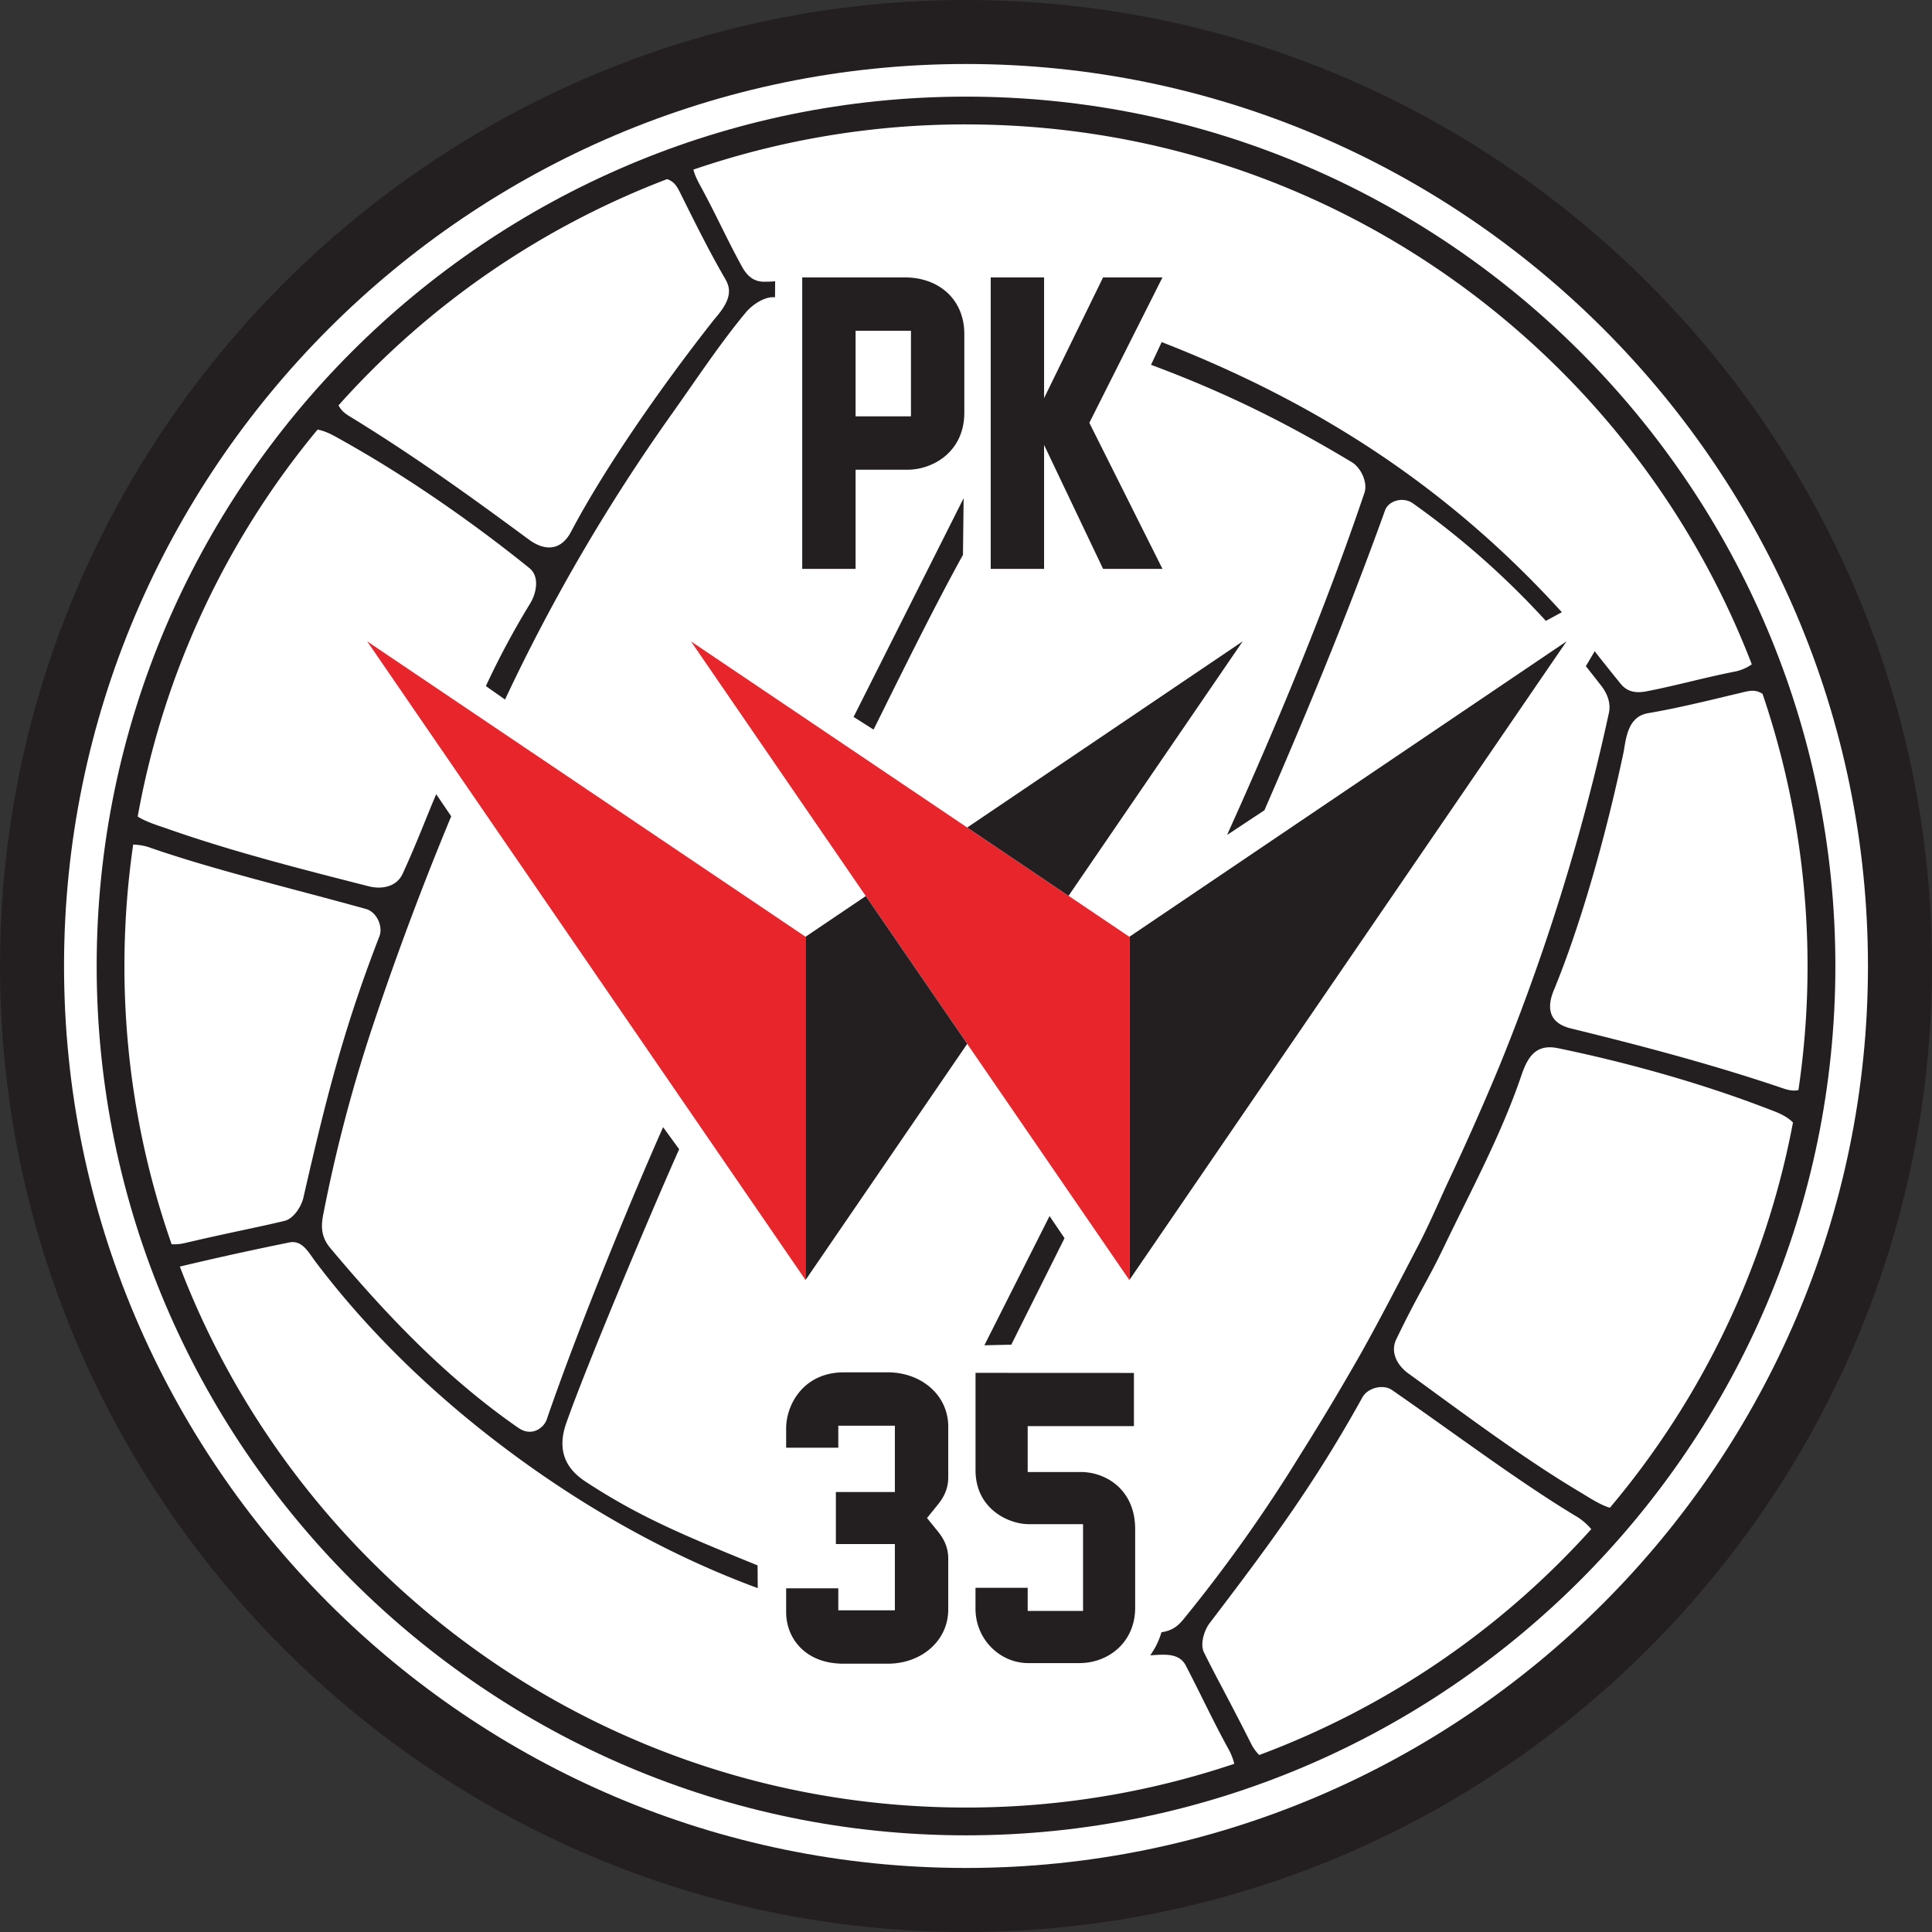
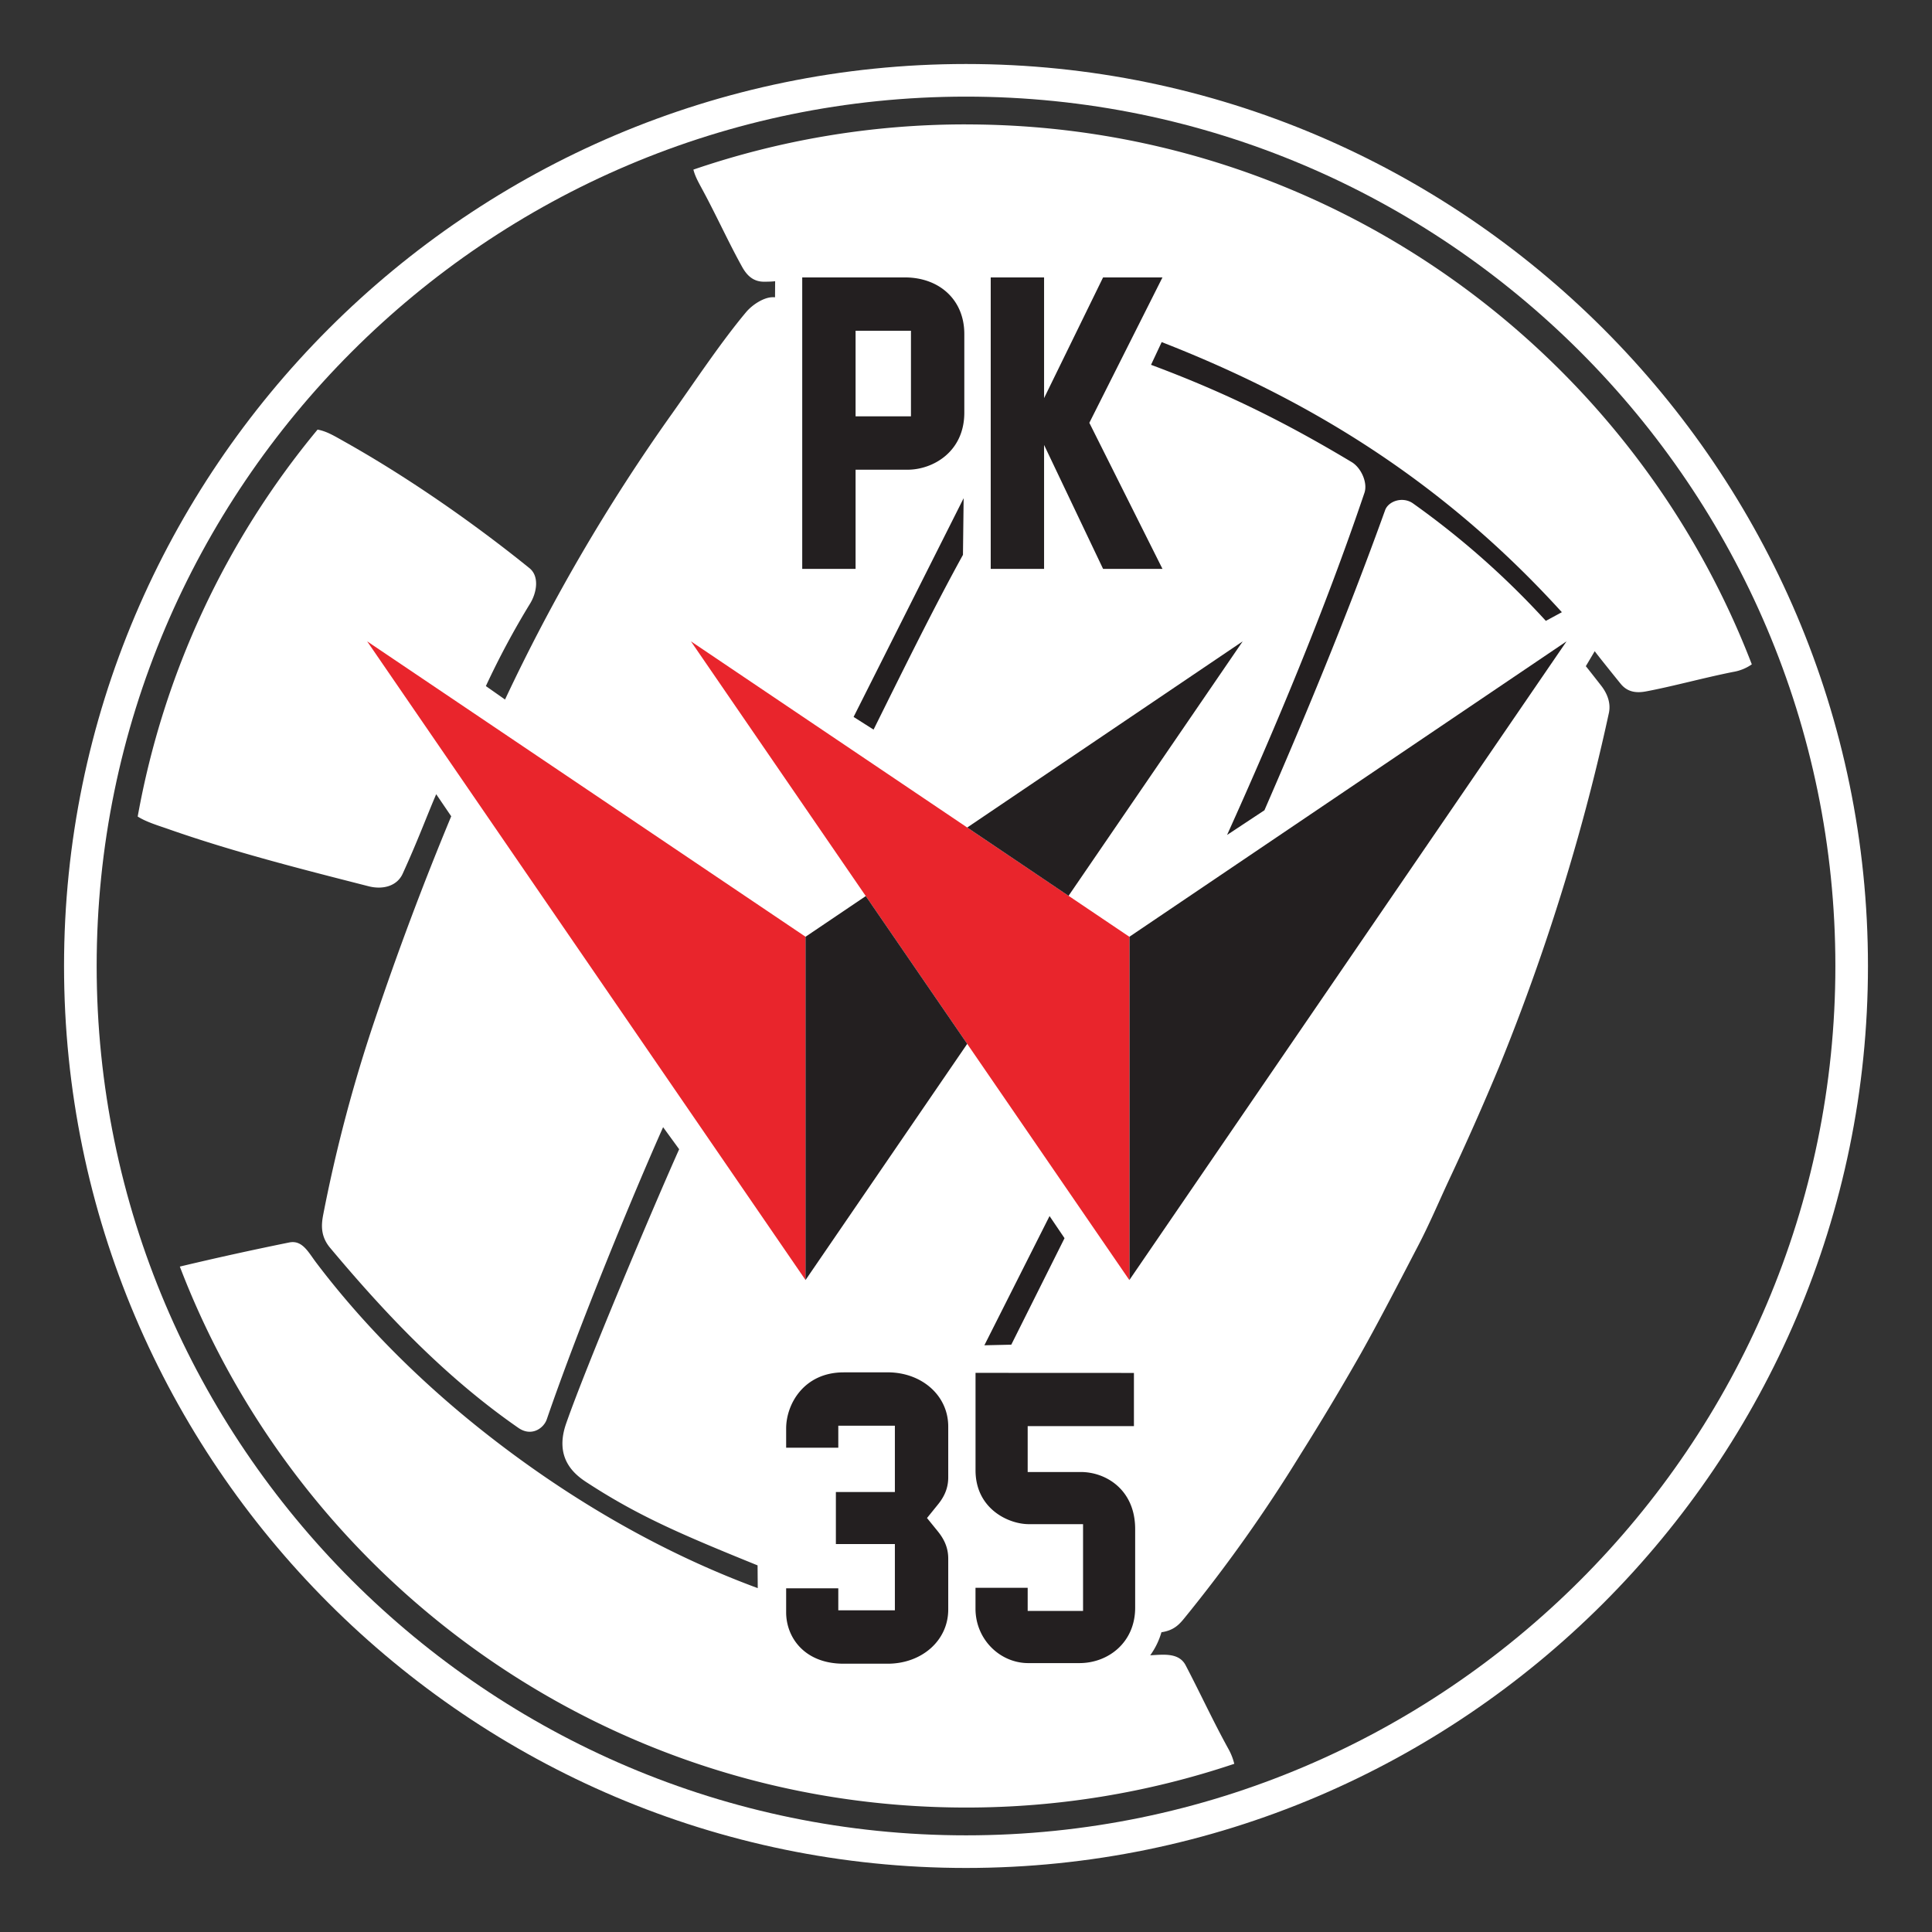
<svg xmlns="http://www.w3.org/2000/svg" width="725.67" height="725.67" viewBox="0 0 544.25 544.25">
  <rect x="0" y="0" width="544.25" height="544.25" fill="#333333" stroke="none" />
-   <path d="M272.13 544.25c149.88 0 272.12-122.24 272.12-272.13C544.25 122.25 422.01 0 272.12 0 122.25 0 0 122.24 0 272.13 0 422 122.25 544.25 272.13 544.25" style="stroke:none;fill-rule:evenodd;fill:#231f20;fill-opacity:1" />
  <path d="M18.04 272.13c0-139.95 114.14-254.1 254.09-254.1 139.94 0 254.08 114.15 254.08 254.1 0 139.94-114.14 254.08-254.09 254.08-139.94 0-254.08-114.14-254.08-254.09m254.09 244.9c134.88 0 244.9-110 244.9-244.9 0-134.88-110.02-244.9-244.9-244.9-134.89 0-244.9 110.02-244.9 244.9 0 134.9 110.01 244.9 244.9 244.9" style="stroke:none;fill-rule:evenodd;fill:#fff;fill-opacity:1" />
  <path d="M272.13 35.05c100.96 0 187.18 63.16 221.36 152.1a12.93 12.93 0 0 1-5.3 2.14c-8.36 1.67-16.85 4.04-24.5 5.48-2.86.54-5.28.14-7.13-2.13-.81-.98-6.8-8.42-7.32-9.2l-2.51 4.23c.23.24 4.39 5.56 4.58 5.82 1.31 1.8 2.55 4.4 1.92 7.35a589.08 589.08 0 0 1-8.74 35.11 608.6 608.6 0 0 1-22.19 64.59A778.29 778.29 0 0 1 408 332.8c-2.79 6.02-5.45 12.28-8.52 18.15-5.09 9.77-10.66 20.6-16.07 30.25a737.6 737.6 0 0 1-17.1 28.58 424.92 424.92 0 0 1-32.62 46c-1.54 1.9-3.05 3.52-6.51 4.03a20.9 20.9 0 0 1-3.16 6.49c3.58-.17 8.06-.86 9.98 2.82 4.22 8.07 7.76 15.8 12.1 23.65a16.8 16.8 0 0 1 1.6 4.1 236.65 236.65 0 0 1-75.57 12.32c-101.07 0-187.38-63.3-221.47-152.39a907.48 907.48 0 0 1 30.86-6.8c3.66-.72 5.34 2.76 7.51 5.63 13.7 18.12 30.4 34.55 48.5 48.7 24.11 18.86 50 33.5 75.93 43.05l-.05-6.41c-21.77-8.83-33.73-13.98-48.18-23.41-3.54-2.3-9.1-6.87-5.77-16.48 5.53-15.9 24.2-60.21 31.86-77.34l-4.52-6.21c-8.13 18.2-23.7 55.86-32.77 82.3-.85 2.48-4.27 5-8 2.41-21.12-14.65-38.17-32.98-53.05-50.74-2.87-3.43-2.42-6.84-1.88-9.58a425 425 0 0 1 14.45-54.52 876.36 876.36 0 0 1 21.56-57.45l-4.23-6.22c-2.76 6.4-5 12.65-9.43 22.37-1.64 3.62-5.72 4.55-9.58 3.57-18.98-4.84-38.35-9.76-56.4-16.1-2.72-.96-6.25-1.99-8.68-3.55a236.12 236.12 0 0 1 50.67-109c2.58.48 4.52 1.67 7.75 3.49 18.33 10.3 36.8 23.3 51.94 35.54 2.83 2.29 2.08 6.86.19 9.96a232.24 232.24 0 0 0-12.47 23.26l5.4 3.79a520.98 520.98 0 0 1 47.09-80.6c6.51-9.17 13.71-20.03 20.76-28.46 1.93-2.31 5.01-4.12 7.23-4.26.32-.02.65-.02.98.01l.03-4.53c-.93.11-1.8.13-3.07.14-2.93.02-4.78-1.58-6.2-4.13-3.79-6.79-7.41-14.83-11.49-22.32-1.05-1.94-1.81-3.36-2.27-5.13a236.56 236.56 0 0 1 76.8-12.74" style="stroke:none;fill-rule:evenodd;fill:#fff;fill-opacity:1" />
-   <path d="M48.34 350.5c1.32.1 2.62-.07 3.69-.32 12.87-3.02 20.68-4.45 28.17-6.27 2.44-.59 4.67-3.93 5.26-6.5 6.16-26.88 11.12-47.1 21.42-73.64 1.1-2.85-.81-6.88-3.76-7.7-19.83-5.53-43.27-11.13-61.15-17.39-1.3-.46-2.92-.7-4.45-.77a238.74 238.74 0 0 0-2.47 34.22c0 27.46 4.7 53.84 13.3 78.37M95.36 114.2c.72 1.29 1.38 2.02 3.33 3.21 19.58 11.97 37.01 24.8 50.27 34.57 5.04 3.7 9.33 2.7 11.9-2.17 9.26-17.6 25.12-40.54 40.33-59.83 3-3.44 5.3-6.9 3.57-10.52-.19-.4-.36-.71-.58-1.1-4.43-7.61-8.6-16.06-12.41-23.72-1-2-1.71-3.43-3.84-4.18a237.56 237.56 0 0 0-92.57 63.73M496.5 195.45c-2.21-1.43-4.1-.76-6.45-.2-8.33 1.98-17.11 4.18-25.8 5.66-5.4.91-6.14 6.4-6.82 10.68-5.07 24.03-12.15 49.02-19.73 67.4-2.1 5.1-1.25 9.23 4.81 10.72 16 3.93 37.95 9.47 59.7 16.85 2.06.7 3.05.76 4.41.53a238.3 238.3 0 0 0-10.11-111.64M505.09 316.2c-2.23-2.13-4.48-2.86-8.34-4.32-18.73-7.14-39.43-12.8-57.86-16.6-5.89-1.2-8.38 1.96-10.28 7.58-5.72 16.87-14.37 32.78-22.06 48.82-4.26 8.9-7.18 13.05-13.21 25.59-1.73 3.58.17 7.3 3.4 9.64 15.87 11.48 31.87 23.58 48.29 33.38 2.54 1.51 5.67 3.62 8.48 4.45a236.2 236.2 0 0 0 51.58-108.55M448.27 430.76a17.34 17.34 0 0 0-3.82-3.35c-16.26-9.72-35.38-24.14-52.33-35.84-2.51-1.73-6.84-.62-8.32 2.06-13.8 24.9-26.33 41.66-43.03 63.6-1.6 2.1-2.73 5.96-1.63 8.21 3.4 6.92 7.31 13.83 13.24 25.65.53 1.07 1.32 2.3 2.36 3.3a237.54 237.54 0 0 0 93.53-63.63" style="stroke:none;fill-rule:evenodd;fill:#fff;fill-opacity:1" />
  <path d="m295.66 342.57-18.36 36.4 7.58-.17 15-30-4.22-6.23M271.46 140.34l-31 61.62 5.63 3.57c8.08-16.28 16.72-33.88 25.18-49.23l.19-15.96M327.25 96.37l-3 6.4c21.48 8 38.44 16.55 56.55 27.42 2.61 1.57 4.54 5.76 3.57 8.64-11.27 33.34-25.3 66.7-38.7 96.38l10.52-6.95c10.7-24.58 22.97-53.87 34-84.54.93-2.58 5-3.96 7.9-1.88a235.3 235.3 0 0 1 37.38 33.06l4.51-2.44c-33.71-37.1-71.5-60.02-112.73-76.09M237.64 386.59h12.4c9.6 0 17.08 6.5 17.08 15.26v14.33c0 3.09-1.14 5.5-2.97 7.73l-3.01 3.72 3.01 3.71c1.83 2.25 2.97 4.65 2.97 7.73v14.34c0 8.76-7.48 15.26-17.07 15.26h-12.4c-11.1 0-16.19-7.48-16.19-14.47v-6.77h14.69v6.2h15.94v-18.66h-16.62V420.3h16.62v-18.67h-15.94v6.2h-14.69v-5.4c0-6.99 5.1-15.83 16.18-15.83M289.68 468.5h14.4c8.19 0 15.7-5.88 15.7-15.6v-22.16c0-11.03-8.17-16.07-15.32-16.07H289.5v-12.92h29.93v-14.99l-44.62-.02v27.44c0 10.8 9.21 15.18 15.03 15.18h15.26v24.45h-15.6v-6.52h-14.7v5.87c0 8.64 6.88 15.34 14.88 15.34M226 78.15h28.92c9.6 0 16.73 6.22 16.73 15.94v22.16c0 11.03-8.85 16.07-16 16.07h-14.63v27.93h-15.03v-82.1m30.63 39.14V93.18h-15.6v24.1h15.6" style="stroke:none;fill-rule:evenodd;fill:#231f20;fill-opacity:1" />
  <path d="M279.09 78.15h15.03v34l16.62-34h16.73l-20.6 40.96 20.6 41.14h-16.73l-16.62-34.91v34.91h-15.03v-82.1" style="stroke:none;fill-rule:evenodd;fill:#231f20;fill-opacity:1" />
  <path d="m226.93 360.6-123.5-179.93 123.5 83.22Zm0 0" style="stroke:none;fill-rule:evenodd;fill:#e9252c;fill-opacity:1" />
  <path d="M318.14 360.6 441.3 180.67 318.14 263.9Zm0 0" style="stroke:none;fill-rule:evenodd;fill:#231f20;fill-opacity:1" />
-   <path d="m318.14 360.6-123.5-179.93 123.5 83.22Zm0 0" style="stroke:none;fill-rule:evenodd;fill:#e9252c;fill-opacity:1" />
+   <path d="m318.14 360.6-123.5-179.93 123.5 83.22m0 0" style="stroke:none;fill-rule:evenodd;fill:#e9252c;fill-opacity:1" />
  <path d="m301.02 252.36-28.54-19.24.17-.13 77.42-52.32-48.89 71.44-.16.25M243.67 252.58l-16.75 11.31v96.7l45.43-66.36.12-.17-28.58-41.64-.22.16" style="stroke:none;fill-rule:evenodd;fill:#231f20;fill-opacity:1" />
</svg>